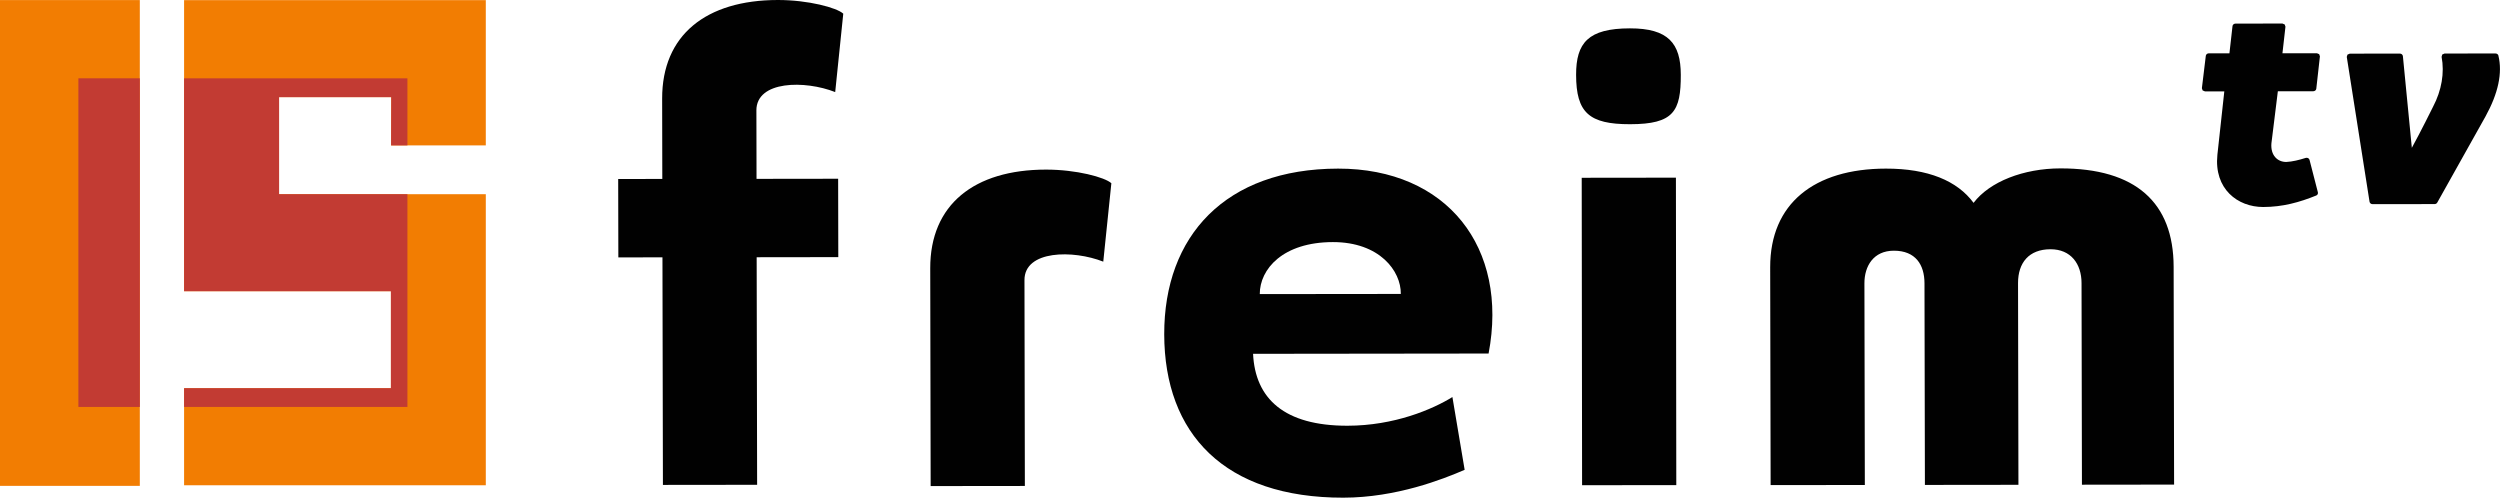
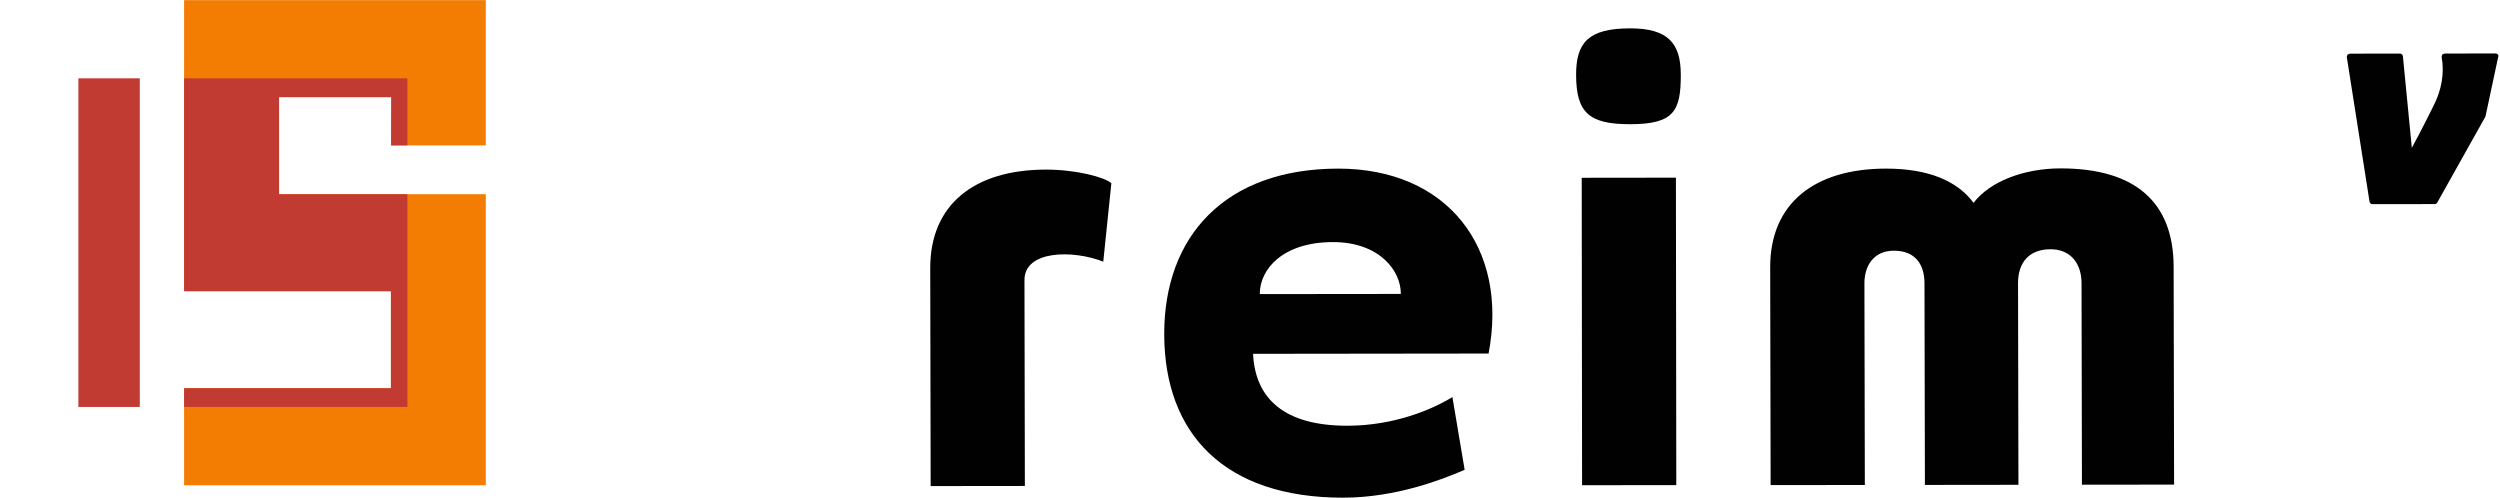
<svg xmlns="http://www.w3.org/2000/svg" id="Capa_1" data-name="Capa 1" viewBox="0 0 1137.39 226.42">
  <defs>
    <style>
      .cls-1 {
        fill: #010101;
      }

      .cls-2, .cls-3 {
        fill: #f27d02;
      }

      .cls-4, .cls-5 {
        fill: #c23b33;
      }

      .cls-5, .cls-3 {
        fill-rule: evenodd;
      }
    </style>
  </defs>
-   <path class="cls-2" d="M63.61,221.04H0C0,147.37,0,73.69,0,.02H63.61V221.04Z" />
  <path class="cls-3" d="M221.02,88.34H126.96V44.2h51.05l-.08,21.96h43.09V.06H83.75V132.48h94.1v44.14H83.75v44.14H221.02V88.34" />
  <rect class="cls-4" x="35.66" y="35.63" width="27.95" height="149.51" />
  <polygon class="cls-5" points="185.36 88.34 126.96 88.34 126.96 44.2 178 44.2 177.93 66.16 185.36 66.16 185.36 35.63 83.75 35.63 83.75 132.48 177.85 132.48 177.85 176.61 83.75 176.61 83.75 185.14 185.36 185.14 185.36 88.34" />
  <path class="cls-1" d="M741.54,12.9c17.46-.02,23.12,6.82,23.15,21.11,.04,16.61-3.19,22.48-23.06,22.5-18.7,.03-24.54-5.27-24.57-22.44-.03-14.58,5.49-21.15,24.48-21.17" />
  <path class="cls-1" d="M666.35,213.74c-9.85,4.28-31.14,12.66-55.2,12.68-54.01,.07-81.39-29-81.48-74.32-.09-44.73,27.81-75.32,79.08-75.39,49.62-.06,77.68,35.92,68.49,84.13l-107.15,.13c.96,20.43,14.22,32.75,42.93,32.72,21.35-.02,38.71-7.46,47.76-13.05l5.57,33.09Zm-29.04-80.01c.13-10.44-9.67-23.61-30.91-23.59-22.77,.03-33.28,12.3-33.26,23.66l64.16-.07Z" />
  <rect class="cls-1" x="719.68" y="80.9" width="42.86" height="139.87" transform="translate(-.17 .86) rotate(-.07)" />
  <path class="cls-1" d="M805.36,121.58c-.05-28.95,20.01-44.83,52.62-44.87,19.24-.03,32.5,5.55,39.91,15.58,7.3-9.64,22.73-15.66,39.5-15.68,34.22-.04,51.46,15.5,51.52,44.75l.21,99.11-41.93,.05-.18-91.75c-.02-8.69-4.81-15.38-14.13-15.37-9.83,.01-14.78,6.17-14.76,15.41l.18,91.76-42.55,.05-.19-91.76c-.02-8.4-4.04-14.81-13.94-14.8-9.27,.01-13.4,7-13.39,14.83l.19,91.76-42.86,.05-.2-99.12Z" />
  <path class="cls-1" d="M505.62,83.37l-3.68,35.67c-13.68-5.4-35.88-5.28-35.85,8.39l.18,93.66-42.86,.05-.19-99.11c-.06-28.96,20.01-44.84,52.62-44.87,13.85-.02,26.86,3.49,29.79,6.21" />
-   <path class="cls-1" d="M344.12,50.28c-.03-13.68,22.17-13.8,35.86-8.39l3.67-35.67C380.72,3.5,367.72-.01,353.86,0c-32.6,.04-52.67,15.92-52.61,44.87l.07,36.54-20.07,.03,.07,35.66,20.07-.02,.21,103.53,42.86-.05-.21-103.53,37.14-.05-.07-35.66-37.13,.05-.06-31.09Z" />
-   <path class="cls-1" d="M1136.69,25.33c-.15-.59-.7-1-1.35-1l-23.17,.02-1.06,.46-.29,1.05c1.38,7.23,.02,15.27-3.87,22.67-.07,.13-5.57,11.29-9.67,18.73l-4.07-41.71c-.07-.66-.66-1.17-1.38-1.17l-22.79,.03-1.04,.44-.32,1.03,10.36,65.9c.1,.63,.68,1.1,1.36,1.1l28.23-.03c.51,0,.98-.26,1.22-.69l21.93-39.15c5.82-10.53,7.8-19.84,5.89-27.68" />
-   <path class="cls-1" d="M1050.72,72.77c-.18-.83-1.05-1.15-1.75-.92-2.99,.95-6.09,1.71-8.81,1.84-4.1,0-7.21-3.12-6.77-8.46l2.93-23.7,16.12-.02c.7,0,1.29-.49,1.37-1.15l1.65-14.73-.35-.99-1.02-.42-15.68,.02,1.37-12.1-.34-1-1.03-.43-21.36,.03c-.7,0-1.29,.49-1.36,1.14l-1.4,12.38h-9.38c-.7,0-1.29,.5-1.37,1.15l-1.78,14.73,.34,1,1.03,.43h8.83s-3.15,28.87-3.15,28.87c-1.59,15.55,9.23,23.75,20.85,23.74,8.86-.01,16.5-2.14,24.13-5.23,.59-.24,.89-.87,.74-1.46l-3.79-14.72Z" />
+   <path class="cls-1" d="M1136.69,25.33c-.15-.59-.7-1-1.35-1l-23.17,.02-1.06,.46-.29,1.05c1.38,7.23,.02,15.27-3.87,22.67-.07,.13-5.57,11.29-9.67,18.73l-4.07-41.71c-.07-.66-.66-1.17-1.38-1.17l-22.79,.03-1.04,.44-.32,1.03,10.36,65.9c.1,.63,.68,1.1,1.36,1.1l28.23-.03c.51,0,.98-.26,1.22-.69l21.93-39.15" />
</svg>